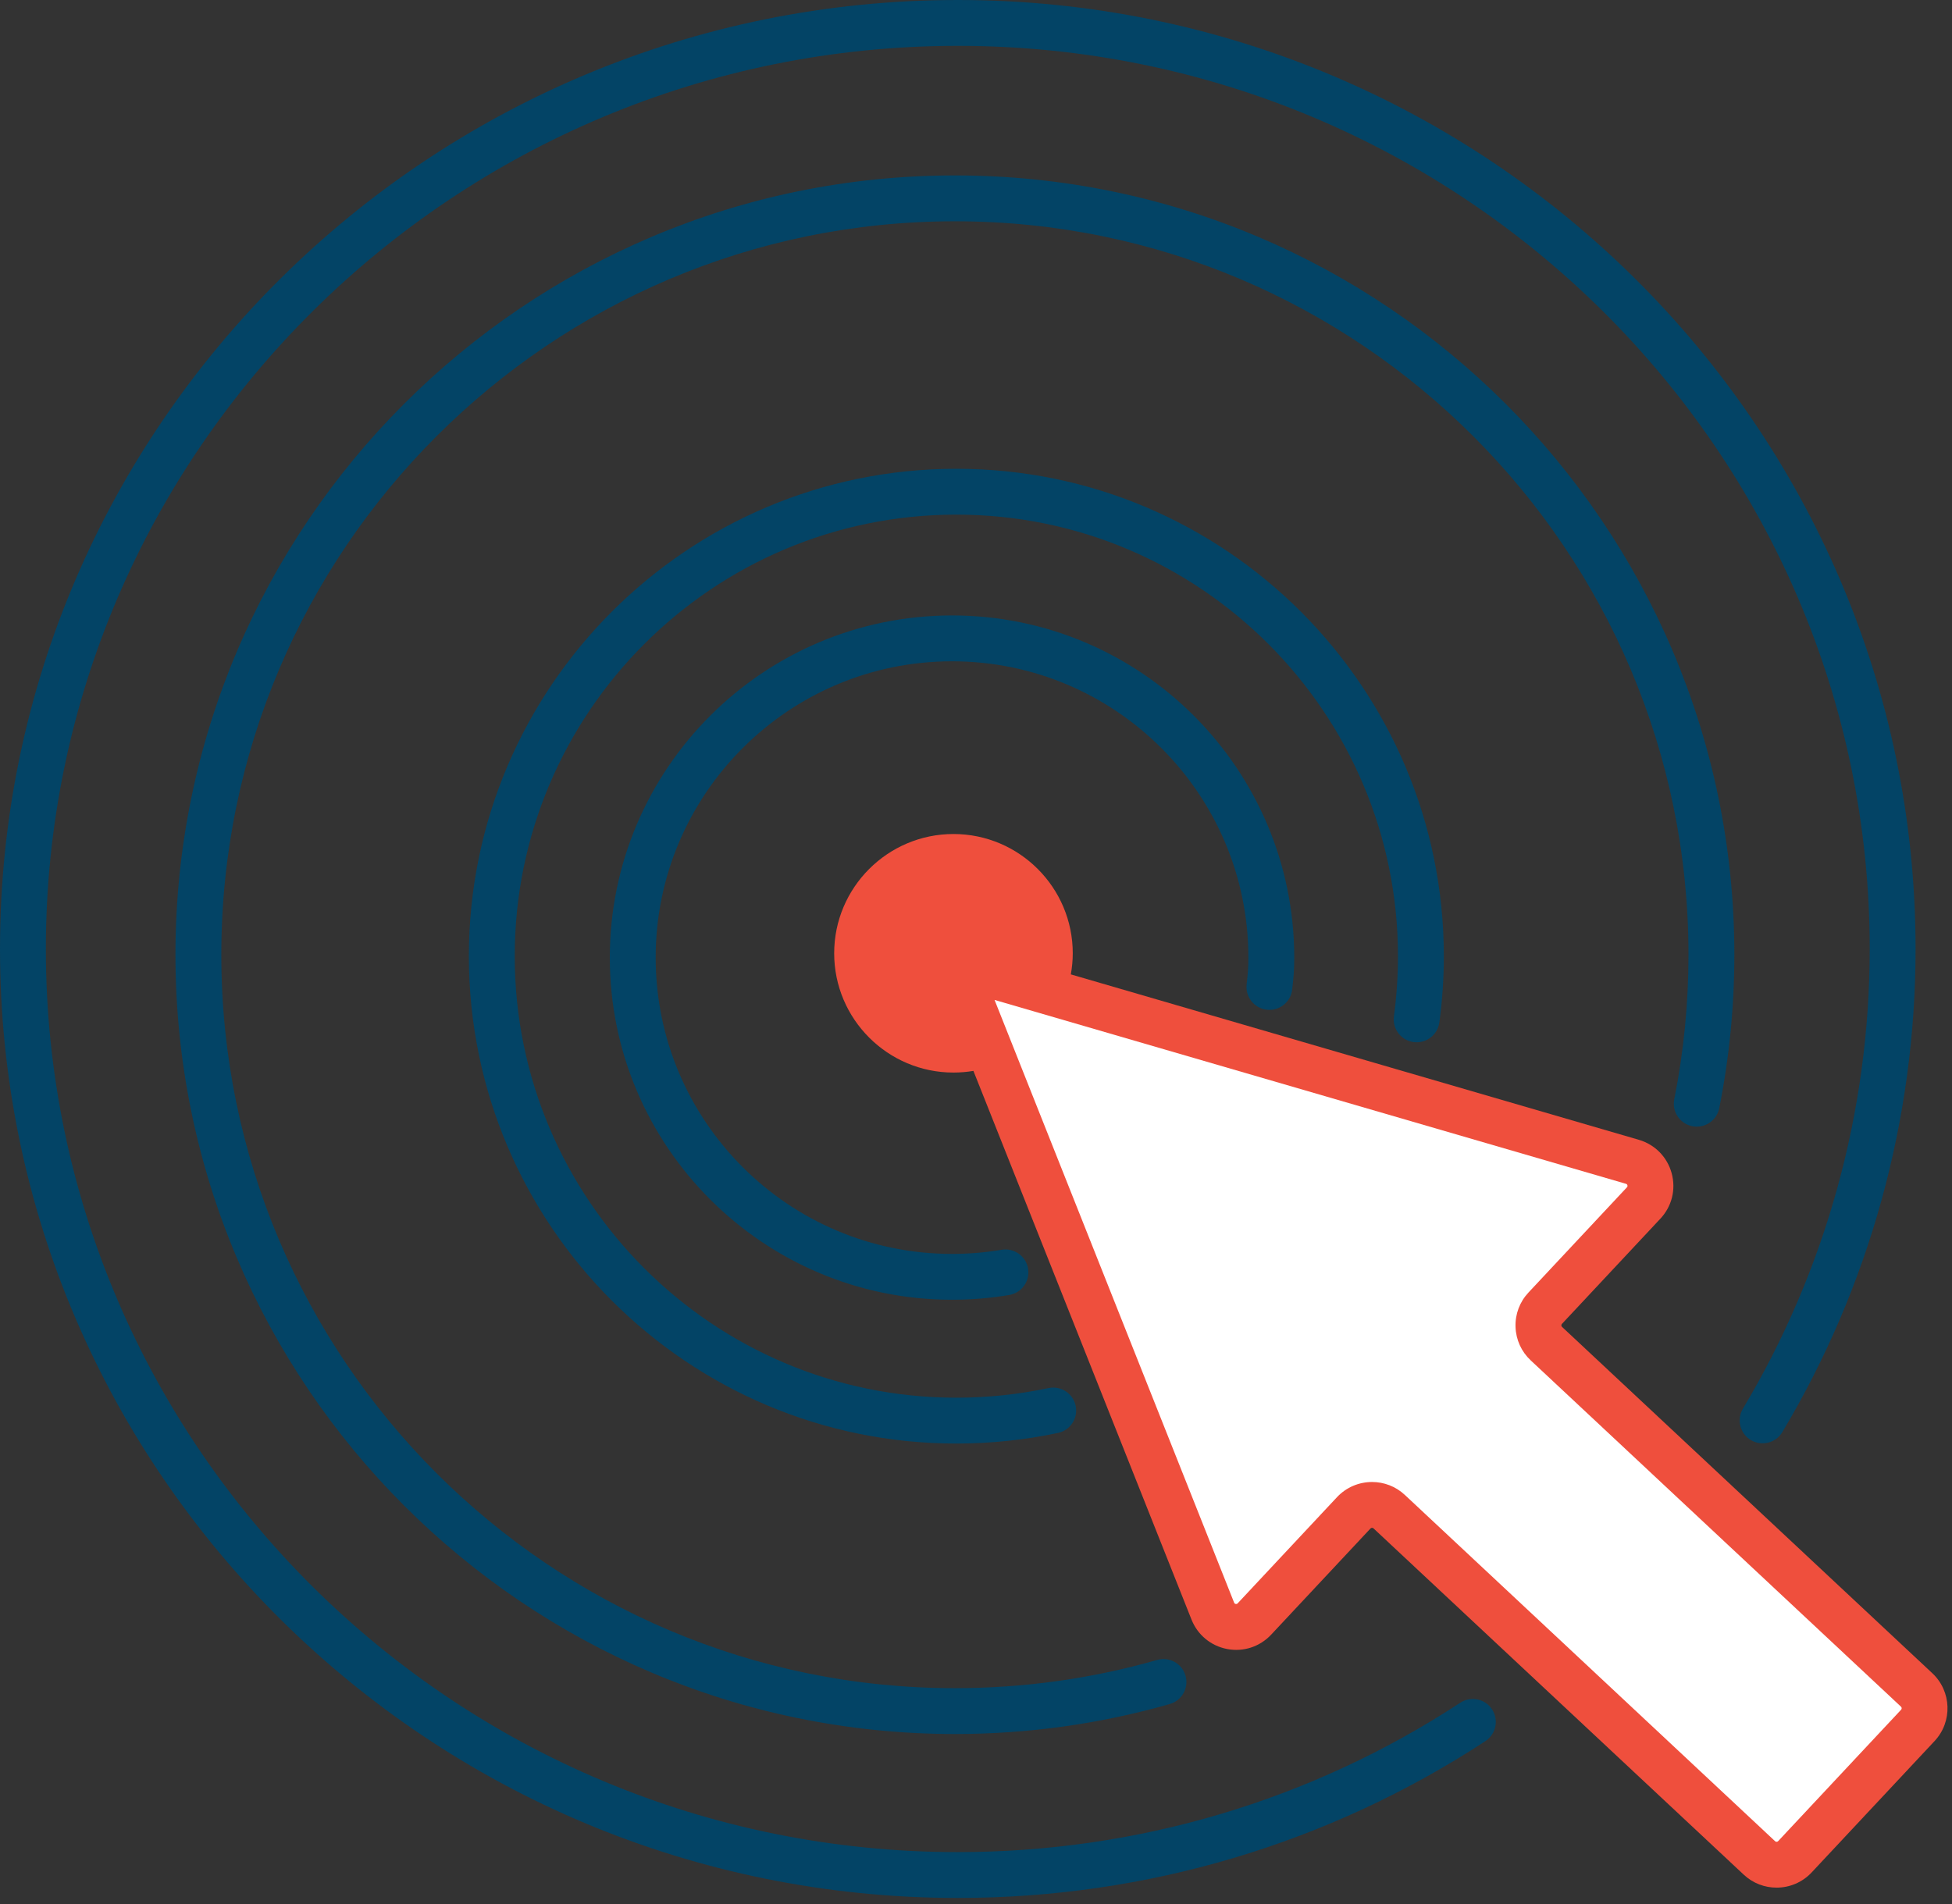
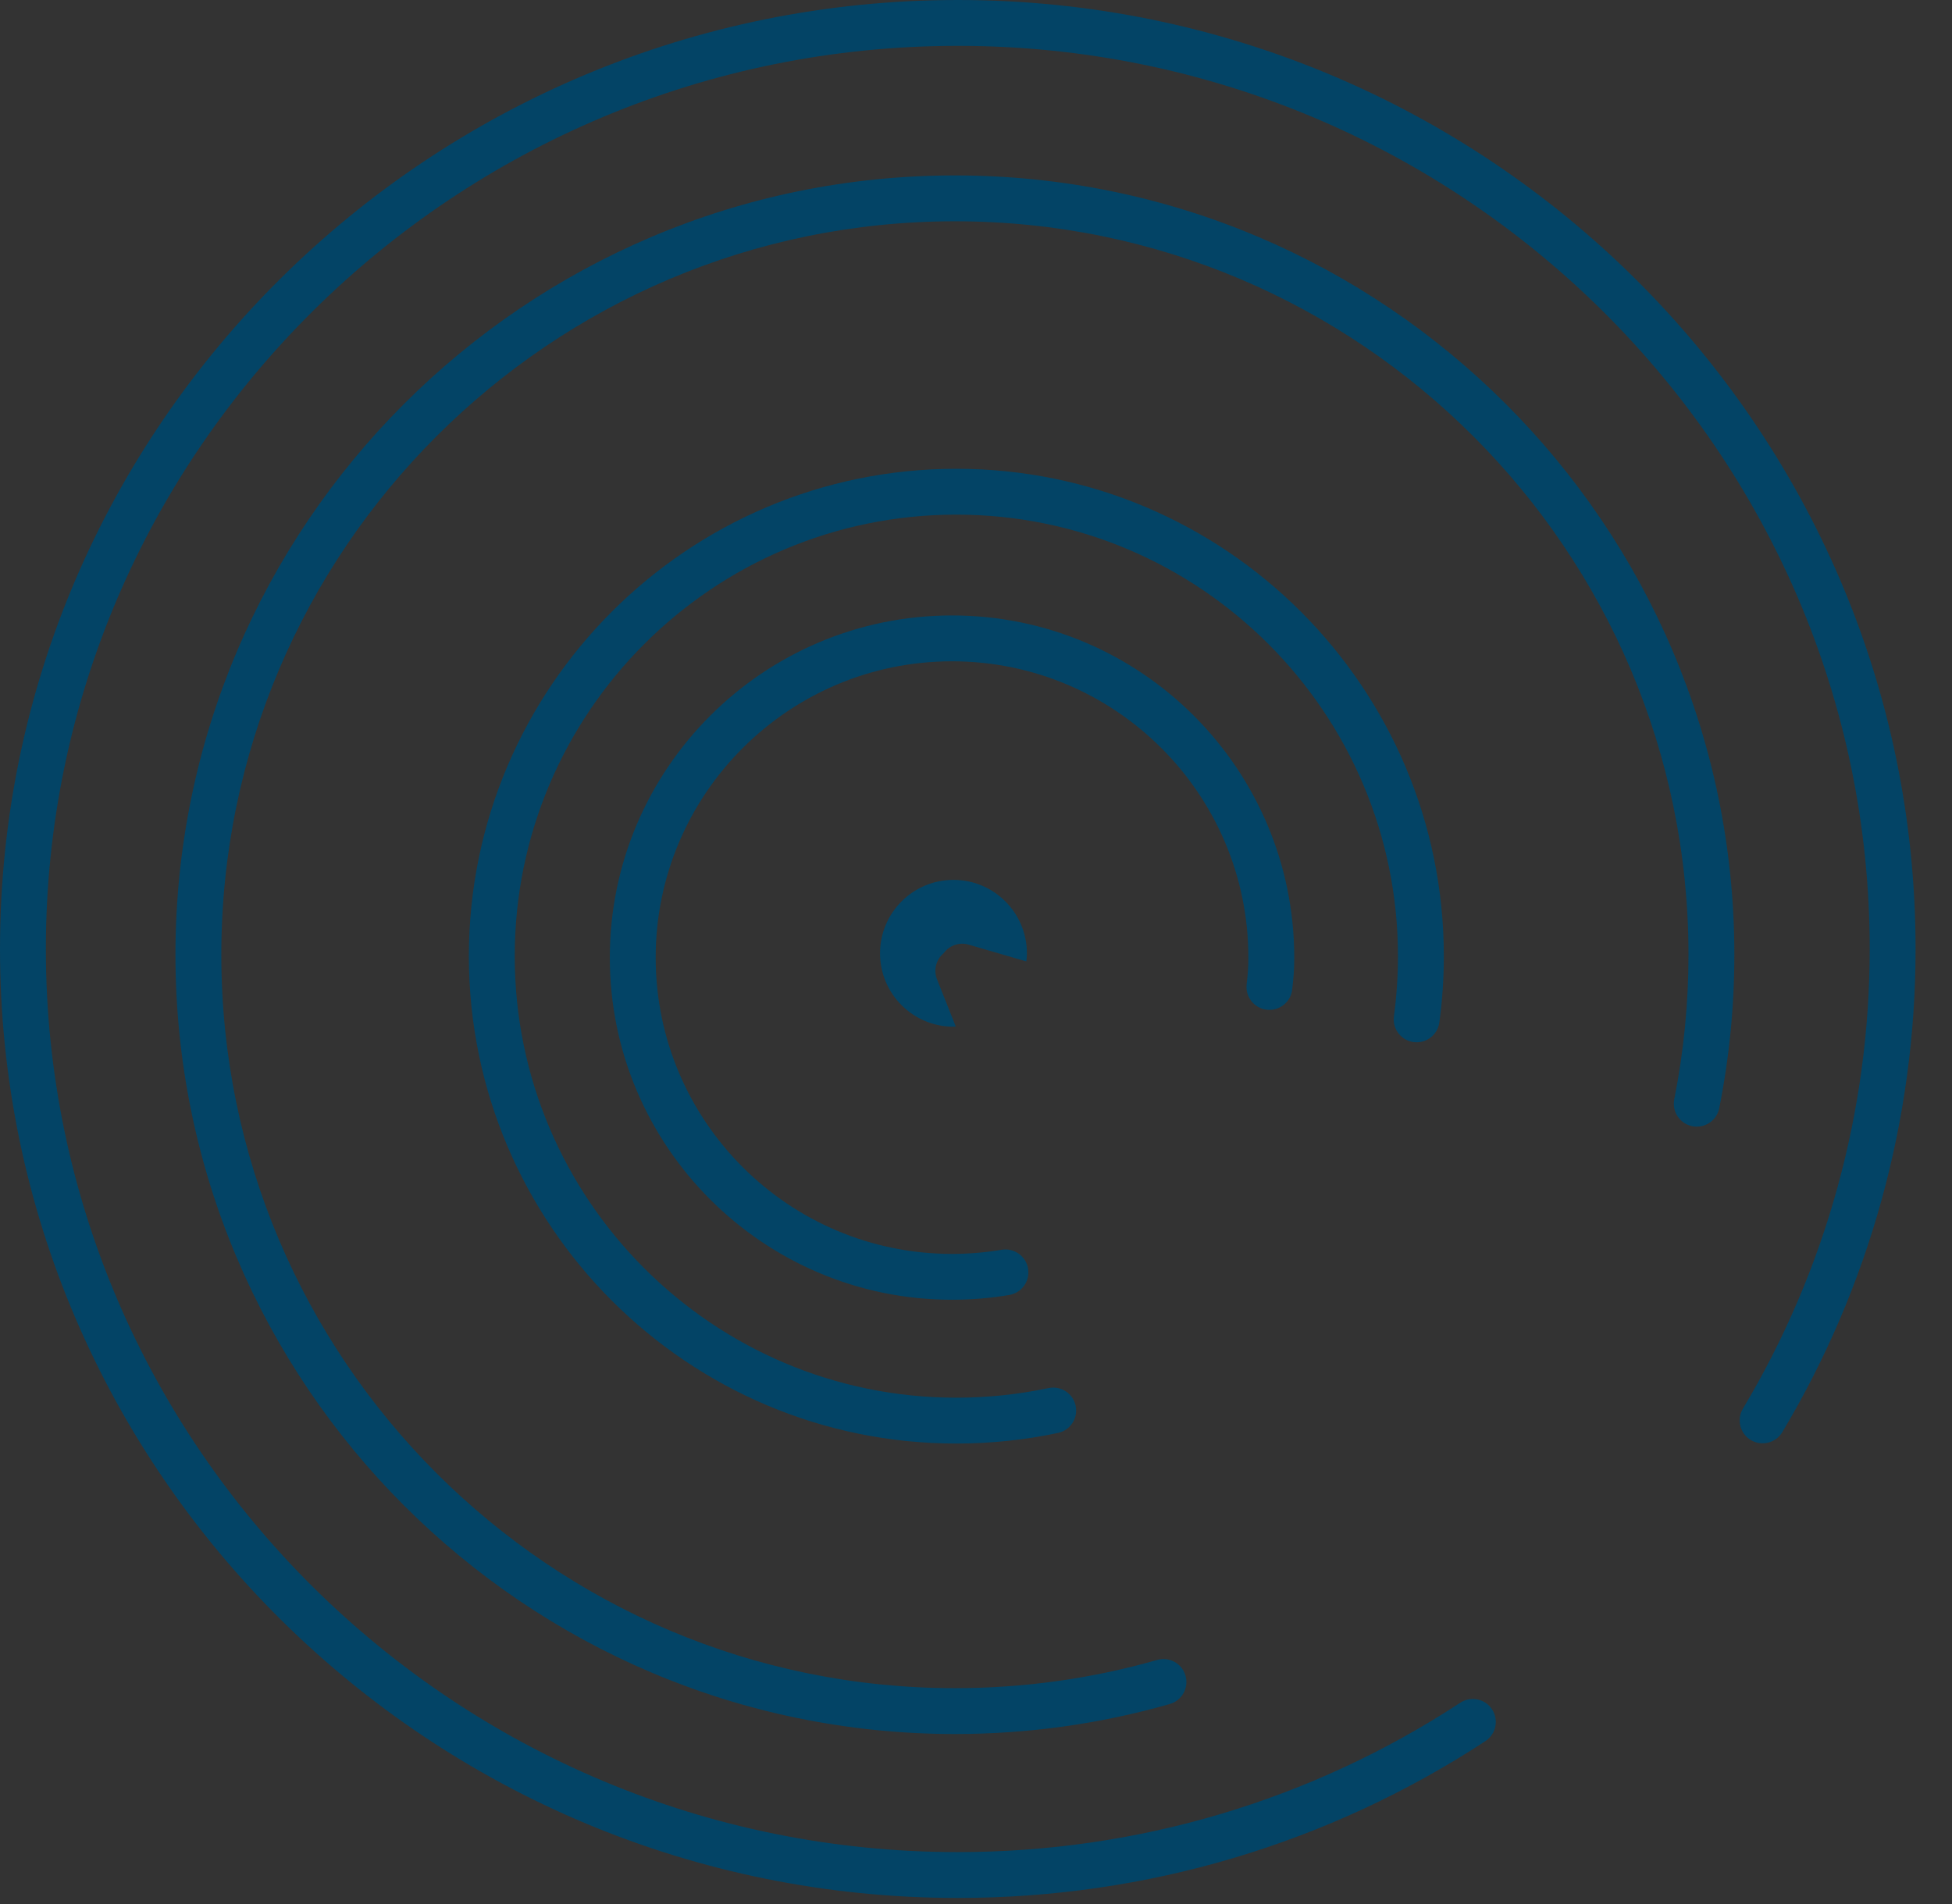
<svg xmlns="http://www.w3.org/2000/svg" width="246px" height="240px" viewBox="0 0 246 240" version="1.1">
  <rect x="0" y="0" width="246" height="240" fill="#333333" stroke="none" />
  <title>Lead-magnets</title>
  <g id="Page-1" stroke="none" stroke-width="1" fill="none" fill-rule="evenodd">
    <g id="Artboard" transform="translate(-770, -403)">
      <g id="Lead-magnets" transform="translate(770, 403)">
        <path d="M120.456,129.403 L118.087,123.441 C117.613,122.249 117.989,120.928 118.926,120.15 C119.621,119.189 120.87,118.719 122.075,119.07 L129.346,121.188 C129.383,120.848 129.415,120.506 129.415,120.161 C129.415,115.058 125.263,110.907 120.161,110.907 C115.057,110.907 110.906,115.058 110.906,120.161 C110.906,125.264 115.057,129.416 120.161,129.416 C120.26,129.416 120.357,129.407 120.456,129.403 M184.033,214.628 C165.238,226.945 143.34,233.456 120.704,233.456 C57.334,233.456 5.779,182.388 5.779,119.618 C5.779,56.847 57.334,5.779 120.704,5.779 C184.074,5.779 235.63,56.847 235.63,119.618 C235.63,140.046 230.105,160.081 219.653,177.556 C218.834,178.925 219.28,180.7 220.649,181.519 C222.018,182.337 223.793,181.892 224.612,180.522 C235.6,162.151 241.409,141.091 241.409,119.618 C241.409,53.66 187.26,0 120.704,0 C54.147,0 0,53.66 0,119.618 C0,185.575 54.147,239.235 120.704,239.235 C144.468,239.235 167.462,232.397 187.201,219.462 C188.536,218.587 188.909,216.796 188.034,215.461 C187.16,214.128 185.369,213.753 184.033,214.628 M213.265,141.957 C214.836,142.268 216.353,141.254 216.666,139.69 C217.929,133.36 218.571,126.85 218.571,120.342 C218.571,66.179 174.506,22.113 120.342,22.113 C66.177,22.113 22.112,66.179 22.112,120.342 C22.112,174.506 66.177,218.572 120.342,218.572 C129.545,218.572 138.656,217.3 147.422,214.791 C148.956,214.352 149.844,212.752 149.405,211.218 C148.966,209.684 147.367,208.795 145.832,209.234 C137.583,211.596 129.007,212.792 120.342,212.792 C69.364,212.792 27.891,171.319 27.891,120.342 C27.891,69.365 69.364,27.893 120.342,27.893 C171.319,27.893 212.792,69.365 212.792,120.342 C212.792,126.471 212.188,132.6 210.998,138.558 C210.685,140.123 211.701,141.645 213.265,141.957 M178.142,131.353 C179.718,131.57 181.18,130.46 181.394,128.878 C181.768,126.124 181.958,123.313 181.958,120.524 C181.958,86.648 154.398,59.089 120.523,59.089 C86.648,59.089 59.089,86.648 59.089,120.524 C59.089,154.399 86.648,181.959 120.523,181.959 C124.84,181.959 129.149,181.508 133.333,180.62 C134.894,180.289 135.891,178.754 135.559,177.193 C135.228,175.632 133.69,174.636 132.134,174.967 C128.343,175.771 124.436,176.179 120.523,176.179 C89.835,176.179 64.868,151.212 64.868,120.524 C64.868,89.835 89.835,64.868 120.523,64.868 C151.212,64.868 176.178,89.835 176.178,120.524 C176.178,123.054 176.007,125.603 175.668,128.101 C175.453,129.683 176.561,131.139 178.142,131.353 M157.328,120.705 C157.328,100.111 140.573,83.356 119.979,83.356 C99.386,83.356 82.631,100.111 82.631,120.705 C82.631,141.299 99.386,158.054 119.979,158.054 C122.078,158.054 124.181,157.878 126.233,157.533 C127.799,157.271 129.298,158.329 129.562,159.903 C129.827,161.477 128.766,162.967 127.192,163.232 C124.825,163.631 122.398,163.833 119.979,163.833 C96.198,163.833 76.851,144.486 76.851,120.705 C76.851,96.924 96.198,77.577 119.979,77.577 C143.76,77.577 163.107,96.924 163.107,120.705 C163.107,122.37 163.01,123.254 162.849,124.719 C162.676,126.306 161.237,127.449 159.663,127.277 C158.076,127.103 156.931,125.677 157.105,124.09 C157.258,122.692 157.328,122.054 157.328,120.705 Z" fill="#034466" />
-         <path d="M243.806,219.456 L228.309,236.022 C227.121,237.292 225.508,237.935 223.891,237.935 C222.41,237.935 220.926,237.396 219.761,236.307 L173.095,192.652 C172.986,192.55 172.815,192.558 172.715,192.666 L160.197,206.047 C158.774,207.567 156.71,208.247 154.657,207.858 C152.61,207.471 150.929,206.084 150.16,204.149 L122.674,134.985 C121.848,135.124 121.008,135.195 120.161,135.195 C111.871,135.195 105.127,128.451 105.127,120.161 C105.127,111.872 111.871,105.127 120.161,105.127 C128.45,105.127 135.194,111.872 135.194,120.161 C135.194,121.057 135.107,121.946 134.951,122.821 L206.527,143.669 C208.561,144.261 210.109,145.834 210.669,147.876 C211.229,149.919 210.7,152.061 209.254,153.607 L196.843,166.874 C196.792,166.927 196.767,166.992 196.77,167.066 C196.772,167.139 196.802,167.202 196.855,167.253 L243.521,210.908 C245.957,213.186 246.084,217.021 243.806,219.456" id="Path" fill="#EF4F3D" />
-         <path d="M239.573,215.128 L192.908,171.474 C191.728,170.371 191.049,168.874 190.994,167.259 C190.94,165.645 191.518,164.105 192.622,162.926 L205.033,149.659 C205.063,149.626 205.135,149.55 205.095,149.405 C205.055,149.26 204.955,149.23 204.911,149.218 L125.339,126.041 L155.531,202.014 C155.547,202.055 155.586,202.152 155.73,202.179 C155.875,202.207 155.947,202.131 155.976,202.099 L168.495,188.716 C169.684,187.446 171.298,186.804 172.914,186.804 C174.395,186.804 175.88,187.343 177.044,188.432 L223.709,232.086 C223.817,232.187 223.988,232.182 224.089,232.074 L239.586,215.508 C239.687,215.4 239.681,215.23 239.573,215.128" id="Path" fill="#FFFFFF" />
      </g>
    </g>
  </g>
</svg>